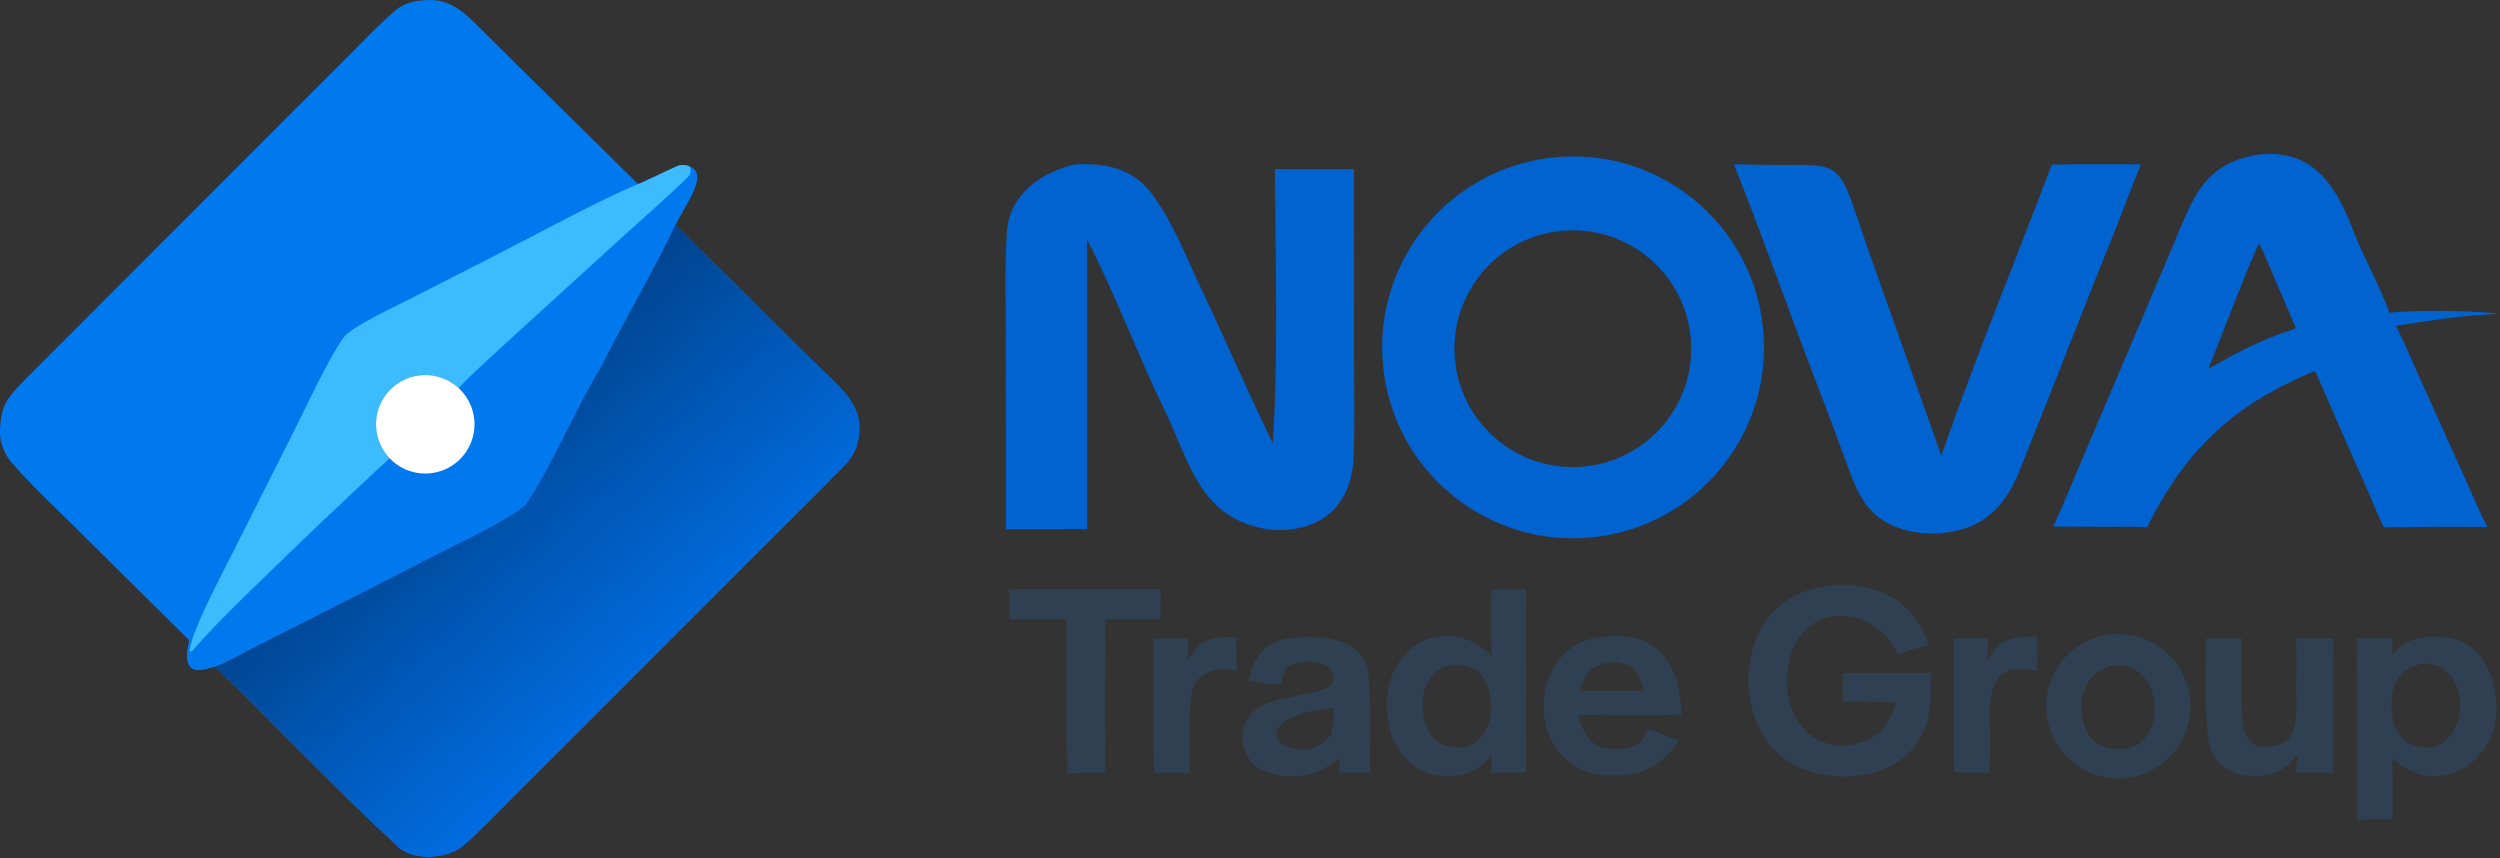
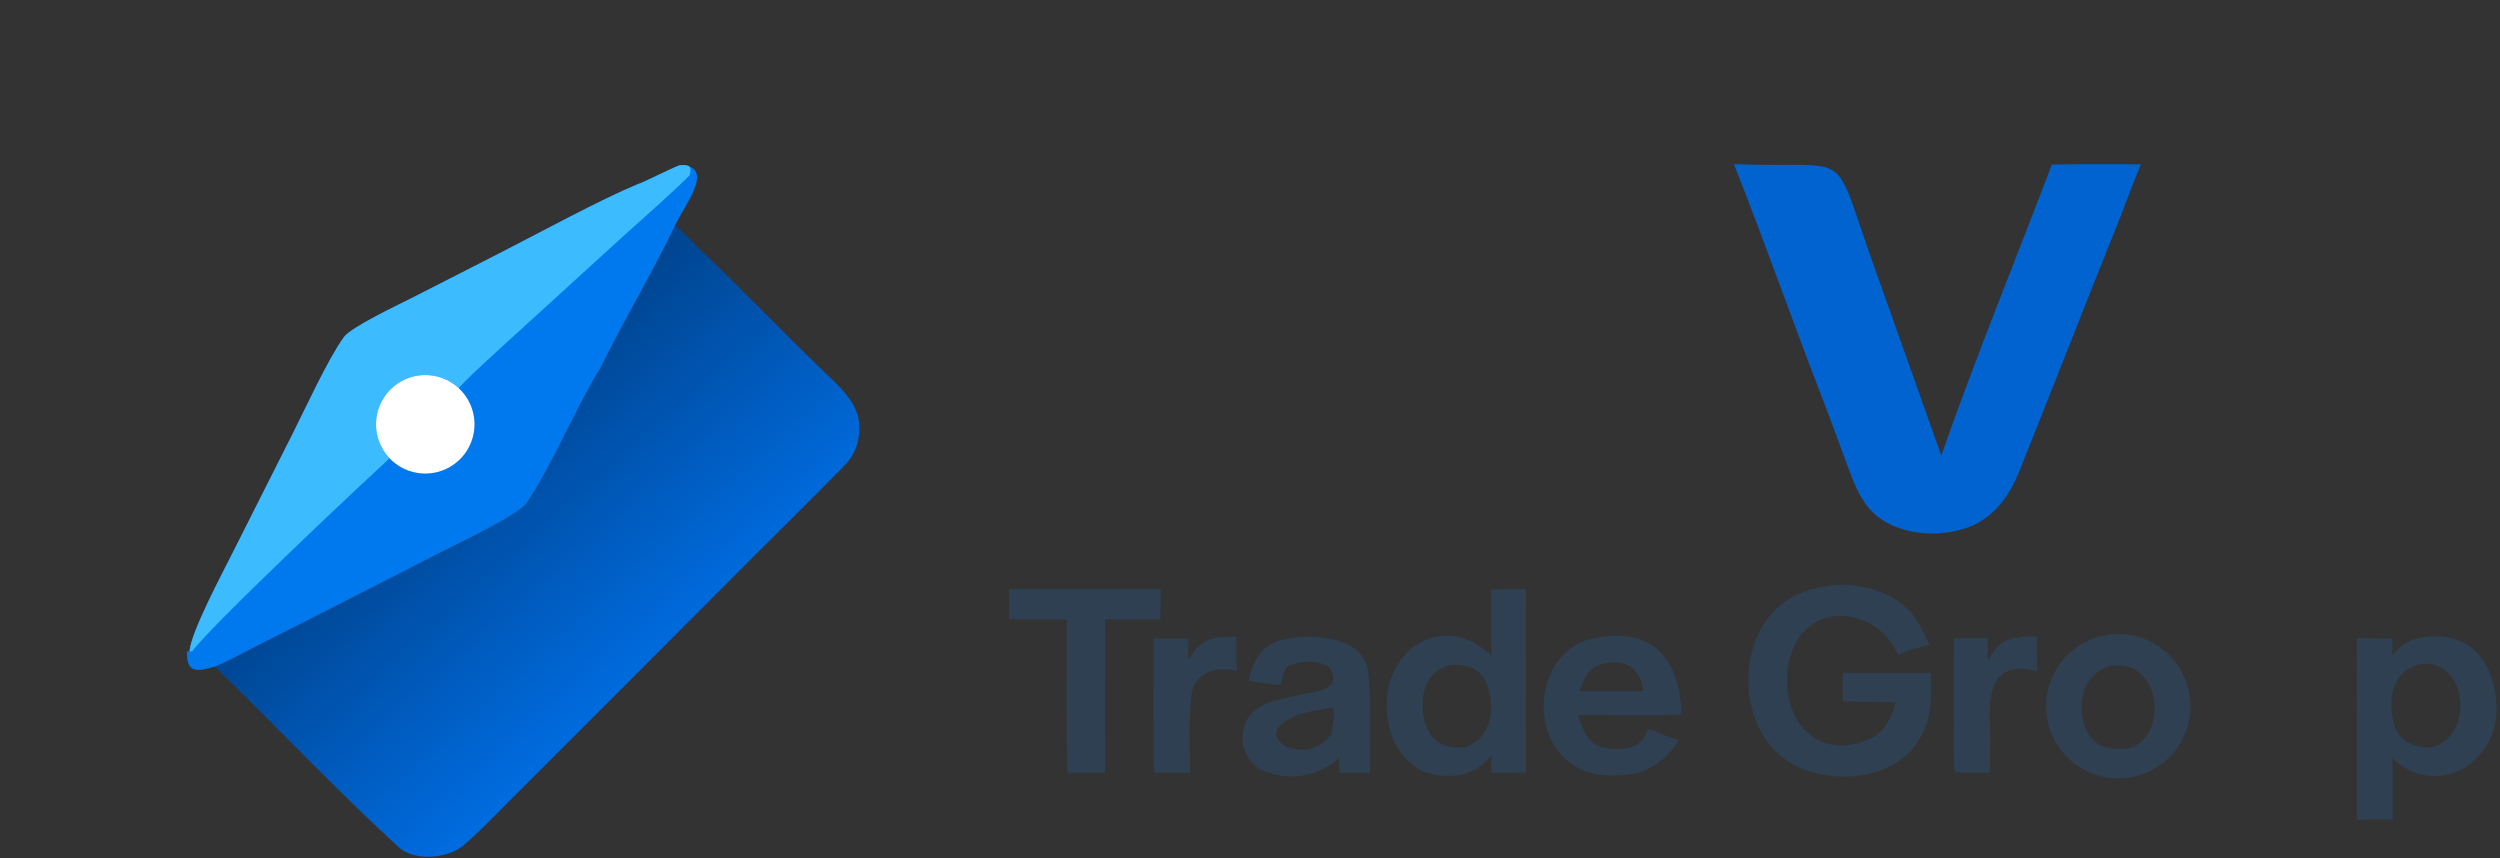
<svg xmlns="http://www.w3.org/2000/svg" width="731" height="251" viewBox="0 0 731 251" fill="none">
  <rect x="0" y="0" width="731" height="251" fill="#333333" stroke="none" />
-   <path d="M55.298 187.214L20.949 153.18C15.218 147.505 8.534 141.253 3.322 135.148C1.516 133.031 -0.018 129.64 0 126.78C0.049 119.219 1.673 116.712 6.755 111.549L83.47 34.759L103.826 14.411C107.677 10.551 111.881 6.096 116.089 2.665C118.825 0.556 121.927 0.143 125.191 0.012C133.001 -0.301 137.648 5.657 142.717 10.583C145.49 13.278 148.266 16.112 151.06 18.854L186.577 53.806C187.366 53.741 196.509 49.086 198.683 48.338C209.829 48.223 199.66 60.707 197.474 65.778C198.809 67.08 202.521 70.543 203.513 71.814C215.96 83.495 227.788 96.017 240.102 107.87C244.764 112.357 251.183 117.652 251.278 124.657C251.344 129.52 249.851 133.396 246.345 136.68C237.861 145.329 229.239 153.821 220.685 162.371L173.593 209.524L148.986 234.129C144.579 238.543 139.917 243.463 135.369 247.307C130.917 251.071 121.092 251.886 116.56 247.718C98.413 231.028 81.175 212.833 63.502 195.58C63.298 195.353 63.094 195.126 62.889 194.899C57.933 196.254 54.526 197.237 54.669 190.511L55.298 187.214Z" fill="#0079EF" />
  <path d="M197.474 65.778C198.809 67.08 202.521 70.543 203.513 71.814C215.96 83.495 227.788 96.017 240.102 107.87C244.764 112.357 251.183 117.652 251.278 124.657C251.344 129.52 249.851 133.396 246.345 136.68C237.861 145.329 229.239 153.821 220.685 162.371L173.593 209.524L148.986 234.129C144.579 238.543 139.917 243.463 135.37 247.307C130.917 251.071 121.092 251.886 116.56 247.718C98.413 231.028 81.175 212.833 63.502 195.58C63.298 195.353 63.094 195.126 62.889 194.899C65.902 193.746 70.859 191.01 73.906 189.466L94.986 178.806L127.798 162.049C133.087 159.351 151.583 150.594 153.972 147.107C161.159 136.619 168.749 118.479 175.531 107.623C182.45 93.65 190.753 79.713 197.474 65.778Z" fill="url(#paint0_linear_2021_2)" />
  <path d="M198.683 48.338C209.829 48.223 199.66 60.707 197.474 65.778C190.753 79.713 182.45 93.65 175.531 107.623C168.749 118.479 161.159 136.619 153.972 147.107C151.583 150.594 133.087 159.351 127.798 162.049L94.986 178.806L73.906 189.467C70.859 191.01 65.902 193.746 62.89 194.899C57.933 196.254 54.526 197.237 54.669 190.511L55.401 190.456C55.927 184.602 64.852 168.012 67.922 161.835L85.607 126.754C89.35 119.364 95.9 104.993 100.569 98.552C102.697 95.617 116.373 89.197 120.433 87.124L146.086 74.035C157.529 68.201 175.33 58.479 186.577 53.806C187.366 53.741 196.509 49.086 198.683 48.338Z" fill="#0079EF" />
  <path d="M186.577 53.806C187.366 53.741 196.509 49.086 198.683 48.338C198.683 48.338 201.084 47.997 201.654 48.78C202.225 49.564 201.654 51.262 201.654 51.262C195.675 57.185 188.516 63.386 182.228 69.073L150.836 97.688C145.525 102.579 138.942 108.36 134.093 113.469C128.377 108.211 119.522 108.434 114.077 113.973C108.633 119.512 108.562 128.37 113.918 133.995C100.569 146.339 87.086 159.18 74.073 171.885C69.867 175.992 59.628 186.038 56.154 190.457L55.401 190.456C55.927 184.602 64.852 168.012 67.922 161.835L85.607 126.754C89.35 119.364 95.9 104.993 100.569 98.552C102.697 95.617 116.373 89.197 120.433 87.124L146.086 74.035C157.529 68.201 175.33 58.479 186.577 53.806Z" fill="#3CBCFE" />
  <path d="M113.918 133.995C108.562 128.37 108.633 119.512 114.077 113.973C119.522 108.434 128.377 108.211 134.093 113.469C137.963 117.029 139.584 122.414 138.323 127.519C137.063 132.623 133.12 136.634 128.038 137.982C122.956 139.331 117.543 137.802 113.918 133.995Z" fill="white" />
-   <path d="M314.452 48.06C323.64 47.647 331.377 49.225 337.127 57.118C343.12 65.346 346.892 75.257 351.246 84.448C358.343 99.427 364.898 114.679 372.158 129.582C373.824 105.612 372.926 73.816 372.766 49.459H395.916L395.938 105.501C395.94 114.807 396.143 124.175 395.804 133.471C395.269 148.102 385.908 155.95 371.45 154.908C350.666 151.821 348.161 135.604 340.299 119.456C332.479 103.392 326.058 85.767 317.817 69.985L317.818 154.686L294.127 154.698L294.085 97.01C294.081 87.427 293.744 77.059 294.443 67.552C295.235 56.803 304.493 50.276 314.452 48.06Z" fill="#0063D0" />
  <path d="M710.181 186.144C722.605 185.301 728.731 193.097 729.889 204.933C731.602 222.437 713.086 234.283 699.466 221.706C699.634 223.883 699.594 226.645 699.624 228.868L699.625 239.65C696.08 239.602 692.721 239.603 689.177 239.684L689.154 186.616L699.566 186.672C699.577 188.203 699.502 189.875 699.462 191.417C703.221 187.775 705.065 186.636 710.181 186.144ZM710.978 218.577C723.233 215.665 721.96 193.015 708.191 194.084C699.847 195.892 698.289 203.041 699.78 210.759C700.867 216.385 705.456 218.788 710.978 218.577Z" fill="#2E4052" />
  <path d="M446.199 225.908L436.078 225.941L436.107 220.79C431.018 227.428 423.354 228.088 415.813 225.476C408.693 221.538 405.902 215.096 405.501 207.132C404.615 189.55 422.547 178.384 436.143 191.822C435.85 185.782 436.011 178.459 436.018 172.376L446.188 172.242L446.199 225.908ZM424.454 194.374C417.016 195.86 414.947 203.268 416.37 210.016C417.746 216.538 421.696 218.924 428.228 218.55C435.755 216.279 437.123 208.046 435.182 201.196C433.695 195.942 429.673 194.202 424.454 194.374Z" fill="#2E4052" />
  <path d="M535.917 171.119C539.669 170.51 546.361 171.62 549.805 173.045C558.144 176.497 560.74 180.907 564.134 188.521C561.144 189.255 557.843 190.283 554.987 191.414C548.526 176.87 528.015 175.503 523.424 192.14C518.978 208.246 530.563 223.936 547.275 215.771C551.275 213.819 553.194 209.408 554.253 205.399C549.539 205.079 543.78 205.227 538.93 205.101C538.734 203.088 538.818 198.946 538.805 196.775L564.564 196.78C564.671 205.033 565.106 211.271 559.738 218.288C551.396 229.194 531.534 229.553 521.258 221.503C509.484 212.278 508.018 192.134 517.124 180.534C521.882 174.472 528.472 171.983 535.917 171.119Z" fill="#2E4052" />
  <path d="M616.499 185.601C627.989 184.014 638.607 191.999 640.27 203.479C641.933 214.958 634.018 225.628 622.55 227.367C610.974 229.122 600.182 221.118 598.503 209.53C596.824 197.942 604.901 187.203 616.499 185.601ZM624.35 195.853C621.984 194.461 619.576 194.549 616.949 194.736C609.359 197.183 607.246 204.592 609.448 211.93C611.304 218.108 616.122 219.377 622.06 218.89C623.892 218.401 624.931 217.974 626.336 216.644C631.976 211.305 631.195 199.867 624.35 195.853Z" fill="#2E4052" />
  <path d="M381.553 186.171C389.101 186.067 399.051 187.934 400.044 196.399C401.054 205.008 400.482 217.209 400.611 225.977L391.632 225.984L391.579 221.666C385.276 227.012 377.653 228.539 369.552 225.46C366.486 224.294 364.757 221.615 363.668 218.602C363.03 216.364 363.302 212.986 364.372 210.867C367.272 205.17 374.29 204.61 379.818 203.23C382.297 202.611 388.262 202.23 389.57 199.6C390.424 197.881 389.44 195.191 387.433 194.41C383.367 192.829 380.243 193.343 376.234 194.888C375.3 196.681 374.884 198.273 374.538 200.241C371.19 200.037 368.371 199.613 365.076 199.053C367.402 189.211 371.588 186.7 381.553 186.171ZM388.918 207.025C383.996 207.854 377.217 208.676 373.848 212.639C372.109 214.682 374.119 217.313 376.031 218.361C381.531 220.141 385.42 219.28 389.218 214.847C389.655 212.469 390.155 209.795 389.969 207.376L389.596 206.903L388.918 207.025Z" fill="#2E4052" />
  <path d="M469.104 186.162C484.886 184.18 491.389 194.646 491.657 208.936C482.418 209.374 470.975 209.033 461.513 209.108C462.574 213.146 464.488 217.918 469.168 218.692C474.068 219.5 480.453 219.123 481.661 213.364C482.542 213.06 483.935 213.828 485.031 214.228C486.723 215.164 489.082 215.864 490.954 216.307C487.342 222.056 482.205 226.012 475.314 226.589C469.212 227.155 463.376 226.558 458.487 222.567C447.414 213.528 449.465 192.819 463.217 187.433C465.453 186.557 466.687 186.383 469.104 186.162ZM480.593 202.023C479.415 196.079 476.651 193.088 470.234 193.781C464.785 194.692 463.574 197.269 461.868 202.06L472.515 202.046L480.593 202.023Z" fill="#2E4052" />
-   <path d="M645.017 186.645L655.539 186.641C655.486 194.571 655.073 204.463 655.901 212.313C656.164 214.804 657.624 216.779 659.758 218.152C673.971 219.937 671.168 208.546 671.443 198.749C671.556 194.753 671.418 190.654 671.413 186.651H682.21L682.163 199.694L682.181 225.921C678.612 225.966 674.926 225.911 671.347 225.903C671.348 224.119 671.692 222.282 671.974 220.515C669.722 223.158 667.48 225.449 663.936 226.27C656.585 228.29 647.166 225.503 645.837 216.932C644.39 207.596 645.007 196.253 645.017 186.645Z" fill="#2E4052" />
  <path d="M295 172.259C309.692 172.082 324.671 172.244 339.4 172.208L339.293 181.13L323.136 181.109L323.091 209.624L323.16 225.957C320.043 225.954 315.081 225.879 312.122 226.193C311.629 212.119 311.981 195.422 311.907 181.148L295.025 181.121C295.058 178.188 295.136 175.186 295 172.259Z" fill="#2E4052" />
  <path d="M356.048 186.423C357.675 186.229 359.821 186.259 361.501 186.239C361.496 189.579 361.466 192.81 361.667 196.146C355.696 194.724 349.248 196.631 348.386 203.054C347.48 209.804 347.957 219.114 347.958 225.961L337.89 225.946L337.554 225.835C337.094 225.156 337.307 190.167 337.309 186.666L347.478 186.706L347.397 192.956C349.93 189.164 351.414 187.209 356.048 186.423Z" fill="#2E4052" />
  <path d="M591.811 186.164C592.39 186.075 594.906 186.124 595.615 186.128L595.673 196.302C583.731 193.089 581.394 200.864 581.813 210.698C582.016 215.481 581.841 221.073 581.811 225.924C580.016 225.948 572.567 226.225 571.387 225.539C571.186 212.75 571.357 199.47 571.343 186.653C574.557 186.567 578.01 186.635 581.242 186.641L581.192 193.14C584.207 188.191 585.956 186.685 591.811 186.164Z" fill="#2E4052" />
-   <path d="M454.536 46.01C485.219 43.01 512.524 65.45 515.527 96.132C518.528 126.815 496.091 154.124 465.409 157.128C434.722 160.133 407.411 137.691 404.409 107.005C401.406 76.319 423.85 49.009 454.536 46.01ZM494.367 98.844C492.648 79.82 475.845 65.783 456.82 67.478C437.761 69.177 423.696 86.015 425.418 105.07C427.139 124.126 443.993 138.171 463.046 136.427C482.068 134.687 496.085 117.867 494.367 98.844Z" fill="#0063D0" />
-   <path d="M660.287 45.208C676.069 43.359 682.991 54.096 687.898 66.99C690.992 75.12 695.729 83.218 698.698 91.498C704.819 90.476 723.791 90.886 730.527 91.665C729.439 91.836 728.273 91.959 727.17 92.004C718.147 92.37 709.506 93.944 700.591 95.265C702.971 99.986 705.537 106.089 707.74 110.976L720.394 139.053C722.52 143.793 724.936 149.542 727.285 154.085C717.189 153.971 707.15 154.054 697.056 154.166C695.685 151.758 693.708 146.662 692.492 143.874L683.316 123.072C681.204 118.198 679.109 113.265 676.89 108.442C653.059 118.352 639.247 131.263 627.784 154.194C625.247 153.911 620.311 154.024 617.68 154.023L600.37 153.974C603.726 146.587 606.997 138.54 610.202 131.049L629.058 86.755L635.986 70.35C641.512 57.272 644.564 47.832 660.287 45.208ZM660.471 71.168C655.278 82.83 650.61 95.869 645.688 107.82L652.829 103.894C659.173 100.518 664.512 98.291 671.335 95.959L664.901 80.955C664.232 79.362 661.321 72.272 660.471 71.168Z" fill="#0063D0" />
  <path d="M507 47.999C542.856 49.467 534.997 41.773 548.078 78.141L567.637 133.198C577.576 104.729 589.261 76.324 599.959 48.11C608.582 47.974 617.366 48.051 626 48.045C623.73 53.533 621.554 59.37 619.392 64.923C609.615 89.164 600.171 113.604 590.416 137.855C587.547 144.987 583.214 151.118 575.873 154.055C568.914 156.677 560.658 156.694 553.783 153.818C545.809 150.482 543.232 144.323 540.416 136.731C537.921 130.005 535.462 123.197 532.873 116.513C524.065 93.778 515.99 70.655 507 47.999Z" fill="#0063D0" />
  <defs>
    <linearGradient id="paint0_linear_2021_2" x1="131.606" y1="128.949" x2="191.58" y2="195.458" gradientUnits="userSpaceOnUse">
      <stop stop-color="#004591" />
      <stop offset="1" stop-color="#006CE0" />
    </linearGradient>
  </defs>
</svg>